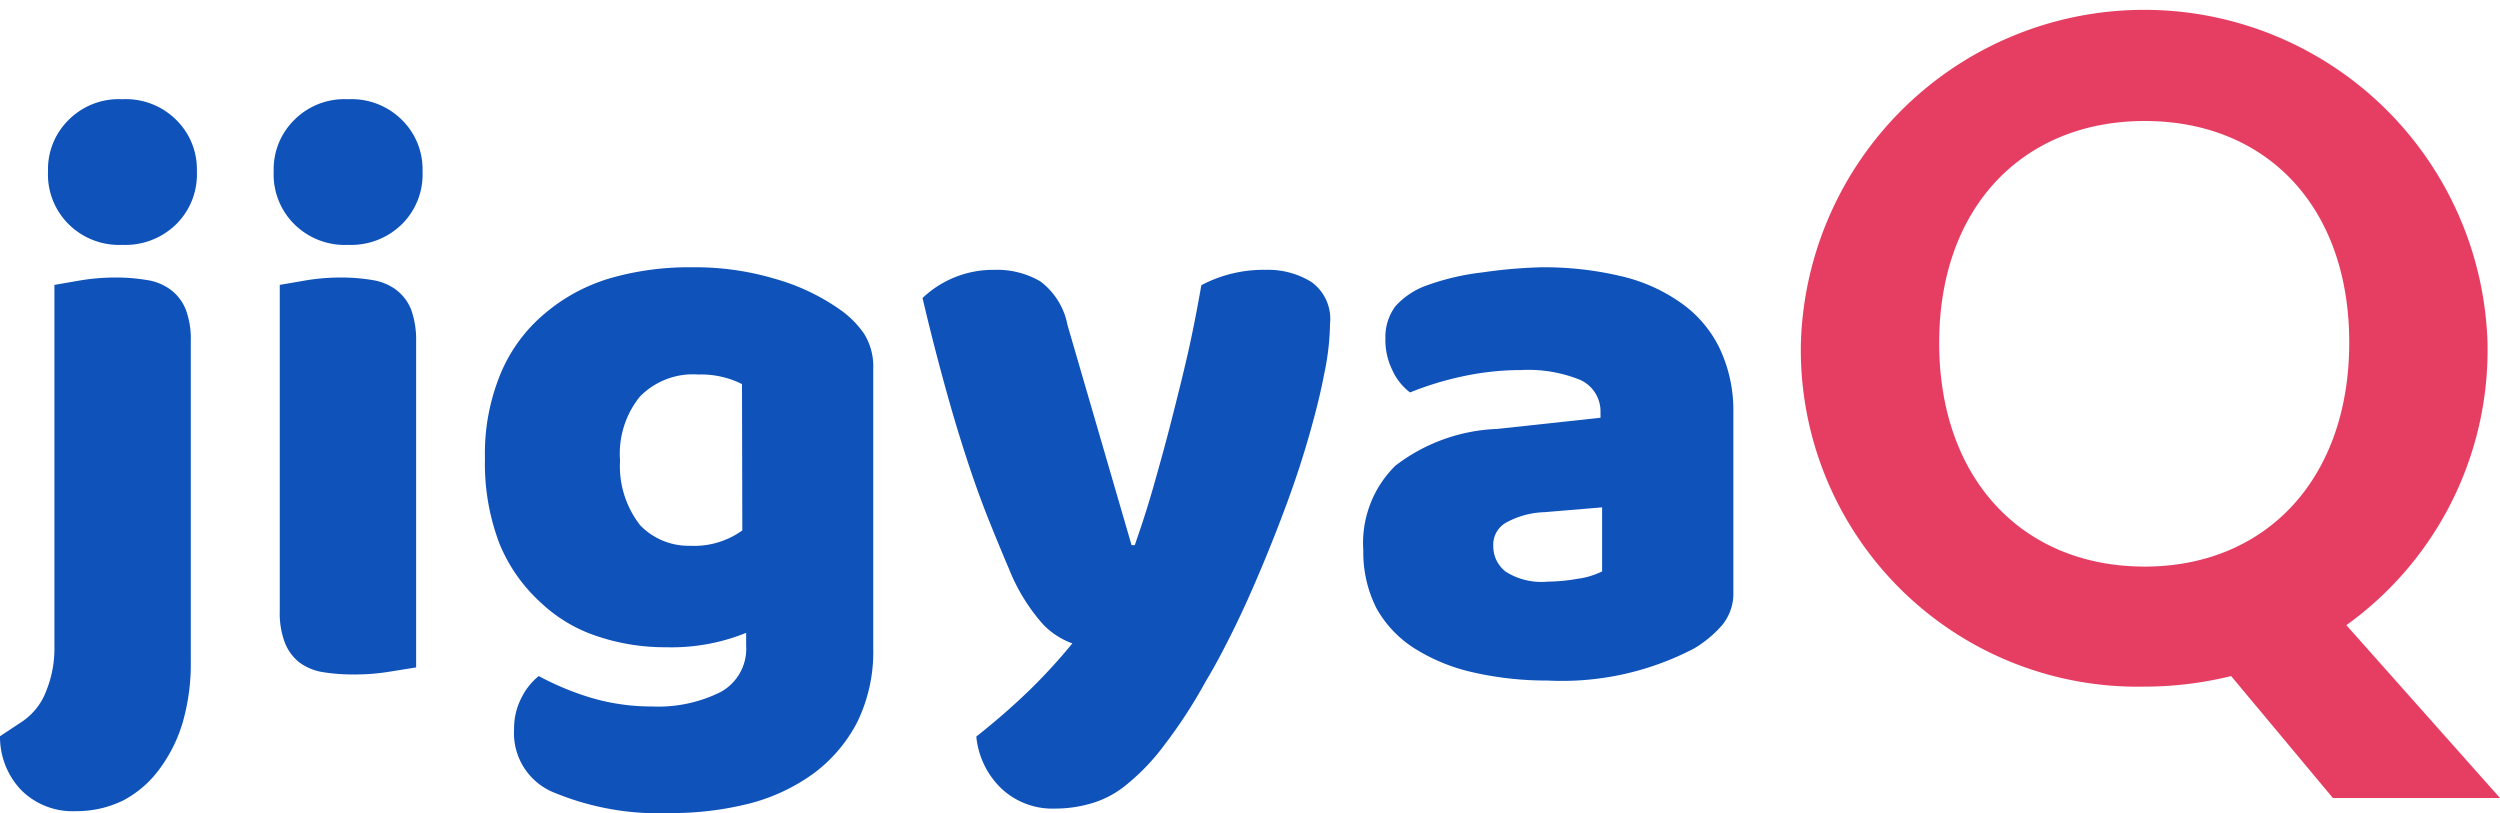
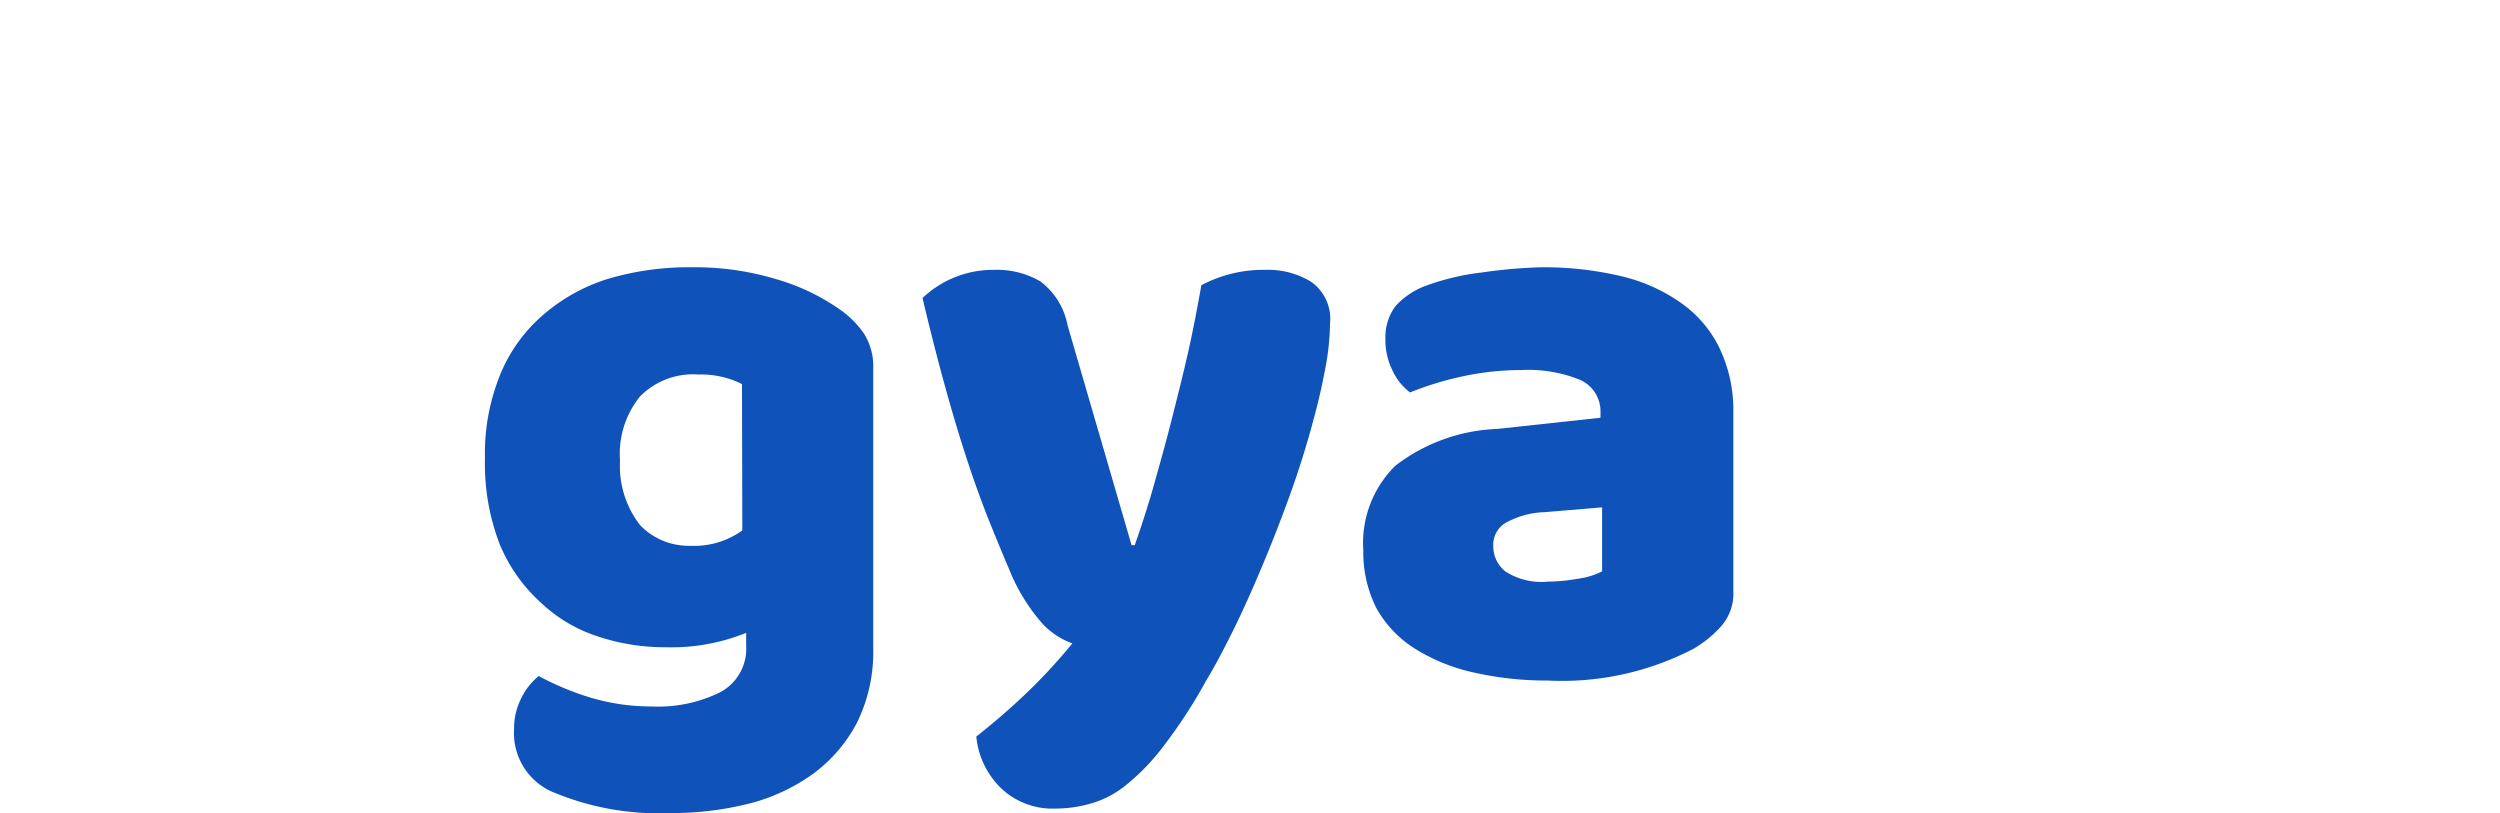
<svg xmlns="http://www.w3.org/2000/svg" id="Layer_1" data-name="Layer 1" viewBox="0 0 78.1 25.4">
  <defs>
    <style>.cls-1{fill:#0f52ba;}.cls-2{fill:#e63e62;}</style>
  </defs>
  <title>logo</title>
-   <path class="cls-1" d="M.65,22.57a2,2,0,0,0,.8-1,3.51,3.51,0,0,0,.25-1.36V8.9l.81-.14A6.59,6.59,0,0,1,3.6,8.67a5.83,5.83,0,0,1,1,.08,1.66,1.66,0,0,1,.73.3,1.45,1.45,0,0,1,.47.61,2.61,2.61,0,0,1,.16,1v10a6.62,6.62,0,0,1-.25,1.9A4.62,4.62,0,0,1,5,24,3.32,3.32,0,0,1,3.86,25a3.29,3.29,0,0,1-1.48.34,2.27,2.27,0,0,1-1.73-.67A2.41,2.41,0,0,1,0,23ZM1.5,5.35a2.16,2.16,0,0,1,.64-1.6A2.21,2.21,0,0,1,3.82,3.1a2.23,2.23,0,0,1,1.69.65,2.16,2.16,0,0,1,.64,1.6A2.19,2.19,0,0,1,5.51,7a2.27,2.27,0,0,1-1.69.65A2.24,2.24,0,0,1,2.14,7,2.19,2.19,0,0,1,1.5,5.35Z" />
-   <path class="cls-1" d="M8.55,5.35a2.16,2.16,0,0,1,.64-1.6,2.21,2.21,0,0,1,1.68-.65,2.23,2.23,0,0,1,1.69.65,2.16,2.16,0,0,1,.64,1.6A2.19,2.19,0,0,1,12.56,7a2.27,2.27,0,0,1-1.69.65A2.24,2.24,0,0,1,9.19,7,2.19,2.19,0,0,1,8.55,5.35ZM13,20.85l-.81.13a6.59,6.59,0,0,1-1.09.09,5.9,5.9,0,0,1-1-.07,1.7,1.7,0,0,1-.74-.3,1.47,1.47,0,0,1-.46-.62,2.61,2.61,0,0,1-.16-1V8.9l.81-.14a6.59,6.59,0,0,1,1.09-.09,5.83,5.83,0,0,1,1,.08,1.66,1.66,0,0,1,.73.3,1.45,1.45,0,0,1,.47.61,2.81,2.81,0,0,1,.16,1Z" />
  <path class="cls-1" d="M21.62,8.35a8.72,8.72,0,0,1,2.59.36,6.68,6.68,0,0,1,2,.94,3,3,0,0,1,.78.77,1.93,1.93,0,0,1,.29,1.1v8.75a5,5,0,0,1-.5,2.29,4.67,4.67,0,0,1-1.36,1.6,5.93,5.93,0,0,1-2,.94,9.88,9.88,0,0,1-2.49.3,8.51,8.51,0,0,1-3.57-.62,2,2,0,0,1-1.3-2,2.08,2.08,0,0,1,.24-1,2,2,0,0,1,.53-.66,8.78,8.78,0,0,0,1.64.68,6.64,6.64,0,0,0,1.89.27,4.38,4.38,0,0,0,2.15-.45,1.54,1.54,0,0,0,.8-1.45v-.4a6.21,6.21,0,0,1-2.5.45,6.62,6.62,0,0,1-2.14-.34,4.68,4.68,0,0,1-1.77-1.05A5.08,5.08,0,0,1,15.61,17a7,7,0,0,1-.46-2.68,6.53,6.53,0,0,1,.49-2.65A4.91,4.91,0,0,1,17,9.81,5.62,5.62,0,0,1,19,8.71,8.84,8.84,0,0,1,21.62,8.35ZM23.18,12a2.58,2.58,0,0,0-.52-.2,2.84,2.84,0,0,0-.84-.1,2.32,2.32,0,0,0-1.83.69,2.84,2.84,0,0,0-.62,2A3,3,0,0,0,20,16.41a2.1,2.1,0,0,0,1.56.64,2.57,2.57,0,0,0,1.63-.48Z" />
  <path class="cls-1" d="M31.52,17.77c-.18-.42-.37-.88-.58-1.4s-.43-1.11-.65-1.77-.46-1.43-.7-2.29-.5-1.85-.77-3a3.2,3.2,0,0,1,2.23-.88,2.69,2.69,0,0,1,1.45.36,2.23,2.23,0,0,1,.85,1.37l2,6.87h.1c.2-.57.4-1.18.59-1.85s.38-1.35.56-2.06.36-1.42.52-2.13.29-1.4.41-2.08a4.14,4.14,0,0,1,2-.48,2.57,2.57,0,0,1,1.44.38,1.42,1.42,0,0,1,.58,1.3,8,8,0,0,1-.18,1.56c-.11.59-.27,1.22-.46,1.89s-.41,1.35-.67,2.06-.53,1.4-.82,2.09-.57,1.32-.87,1.93-.59,1.16-.88,1.64a15.5,15.5,0,0,1-1.3,2,6.77,6.77,0,0,1-1.15,1.21,3.07,3.07,0,0,1-1.1.6,4,4,0,0,1-1.15.17,2.33,2.33,0,0,1-1.69-.63,2.59,2.59,0,0,1-.78-1.62c.53-.42,1.07-.88,1.6-1.39A17.42,17.42,0,0,0,33.5,20.1a2.41,2.41,0,0,1-.91-.59A5.85,5.85,0,0,1,31.52,17.77Z" />
  <path class="cls-1" d="M48.15,8.35a10.41,10.41,0,0,1,2.46.27,5.33,5.33,0,0,1,1.9.84,3.69,3.69,0,0,1,1.21,1.42,4.51,4.51,0,0,1,.43,2v5.6a1.55,1.55,0,0,1-.36,1.06,3.59,3.59,0,0,1-.87.72,8.9,8.9,0,0,1-4.57,1A10.32,10.32,0,0,1,46,21a5.79,5.79,0,0,1-1.82-.75A3.5,3.5,0,0,1,43,19a3.85,3.85,0,0,1-.41-1.8,3.39,3.39,0,0,1,1-2.65,5.55,5.55,0,0,1,3.18-1.15L50,13.05v-.18a1.08,1.08,0,0,0-.63-1,4.3,4.3,0,0,0-1.84-.31,8.74,8.74,0,0,0-1.85.2,9.77,9.77,0,0,0-1.63.5,1.79,1.79,0,0,1-.55-.69,2.14,2.14,0,0,1-.22-1,1.61,1.61,0,0,1,.31-1,2.39,2.39,0,0,1,1-.66,7.65,7.65,0,0,1,1.72-.4A15.37,15.37,0,0,1,48.15,8.35Zm.2,9.82a5.59,5.59,0,0,0,.94-.09,2.37,2.37,0,0,0,.76-.23v-2l-1.8.15a2.66,2.66,0,0,0-1.15.3.79.79,0,0,0-.45.75,1,1,0,0,0,.39.81A2.08,2.08,0,0,0,48.35,18.17Z" />
-   <path class="cls-2" d="M73.3,19.53l4.8,5.4H72.88L69.7,21.12a11.28,11.28,0,0,1-2.7.33A10.52,10.52,0,0,1,56.26,10.71a10.73,10.73,0,0,1,21.45,0A10.58,10.58,0,0,1,73.3,19.53ZM67,17.7c3.78,0,6.39-2.73,6.39-7S70.78,3.78,67,3.78s-6.42,2.67-6.42,6.93S63.19,17.7,67,17.7Z" />
</svg>